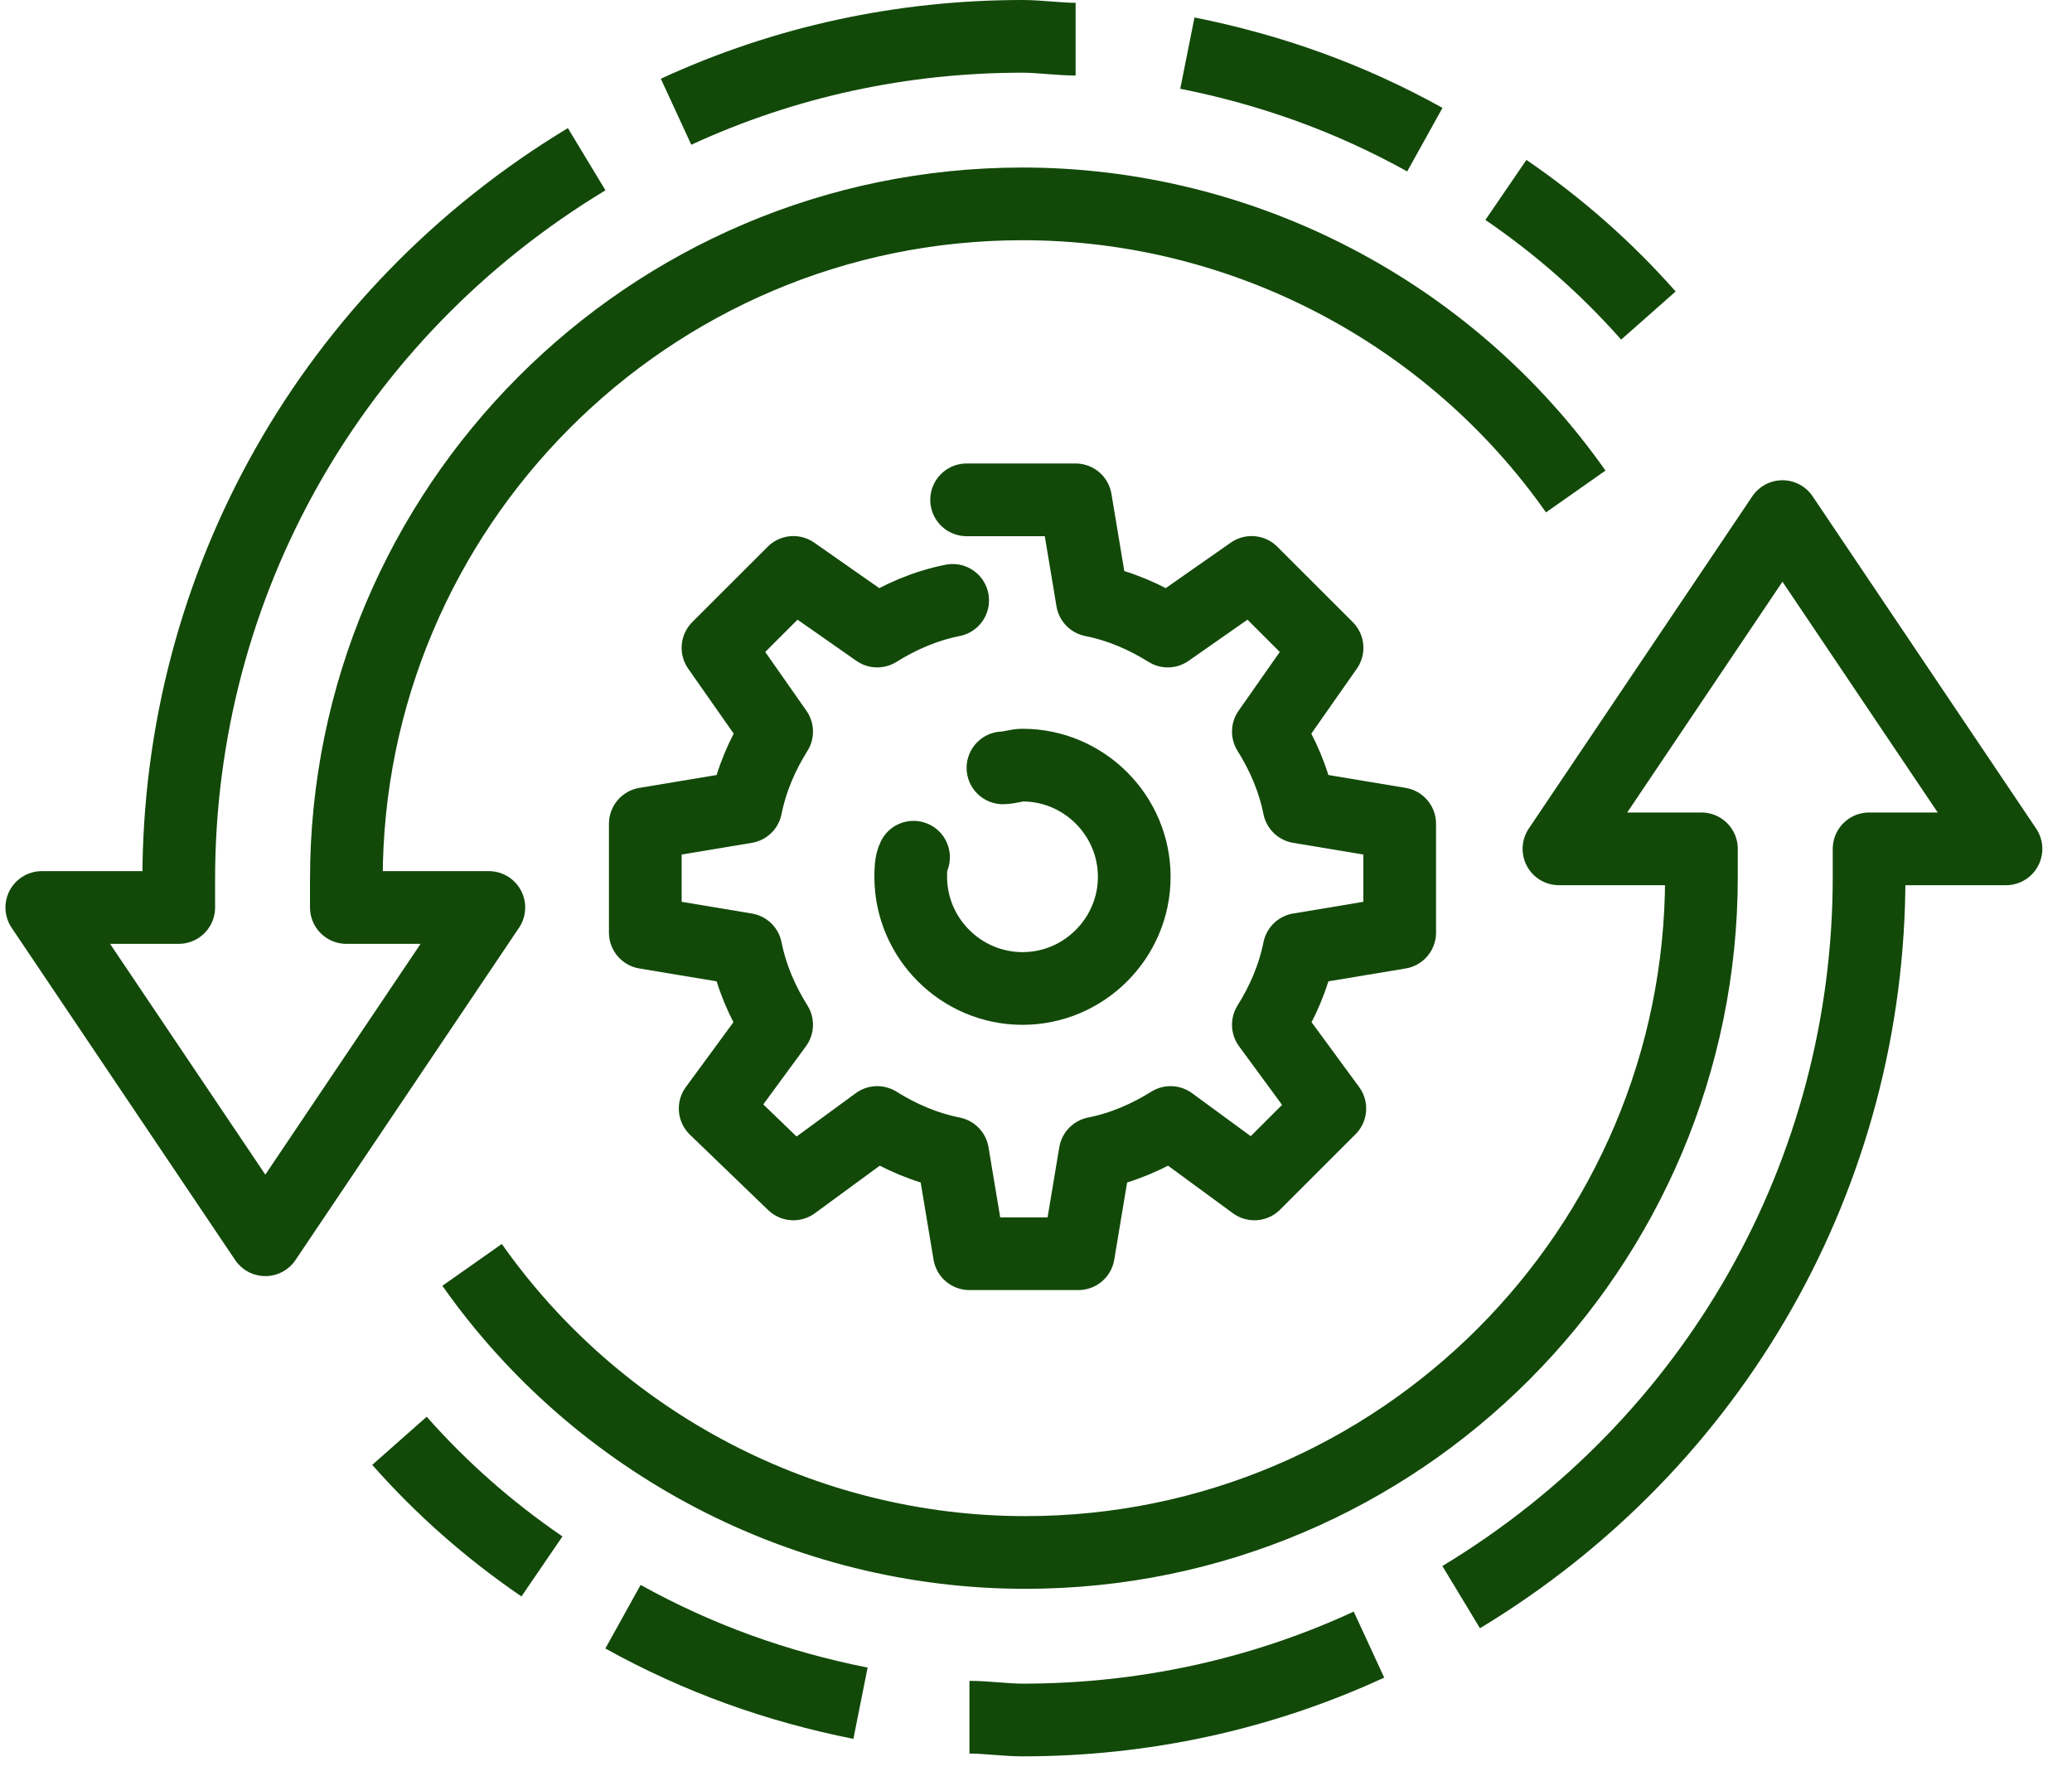
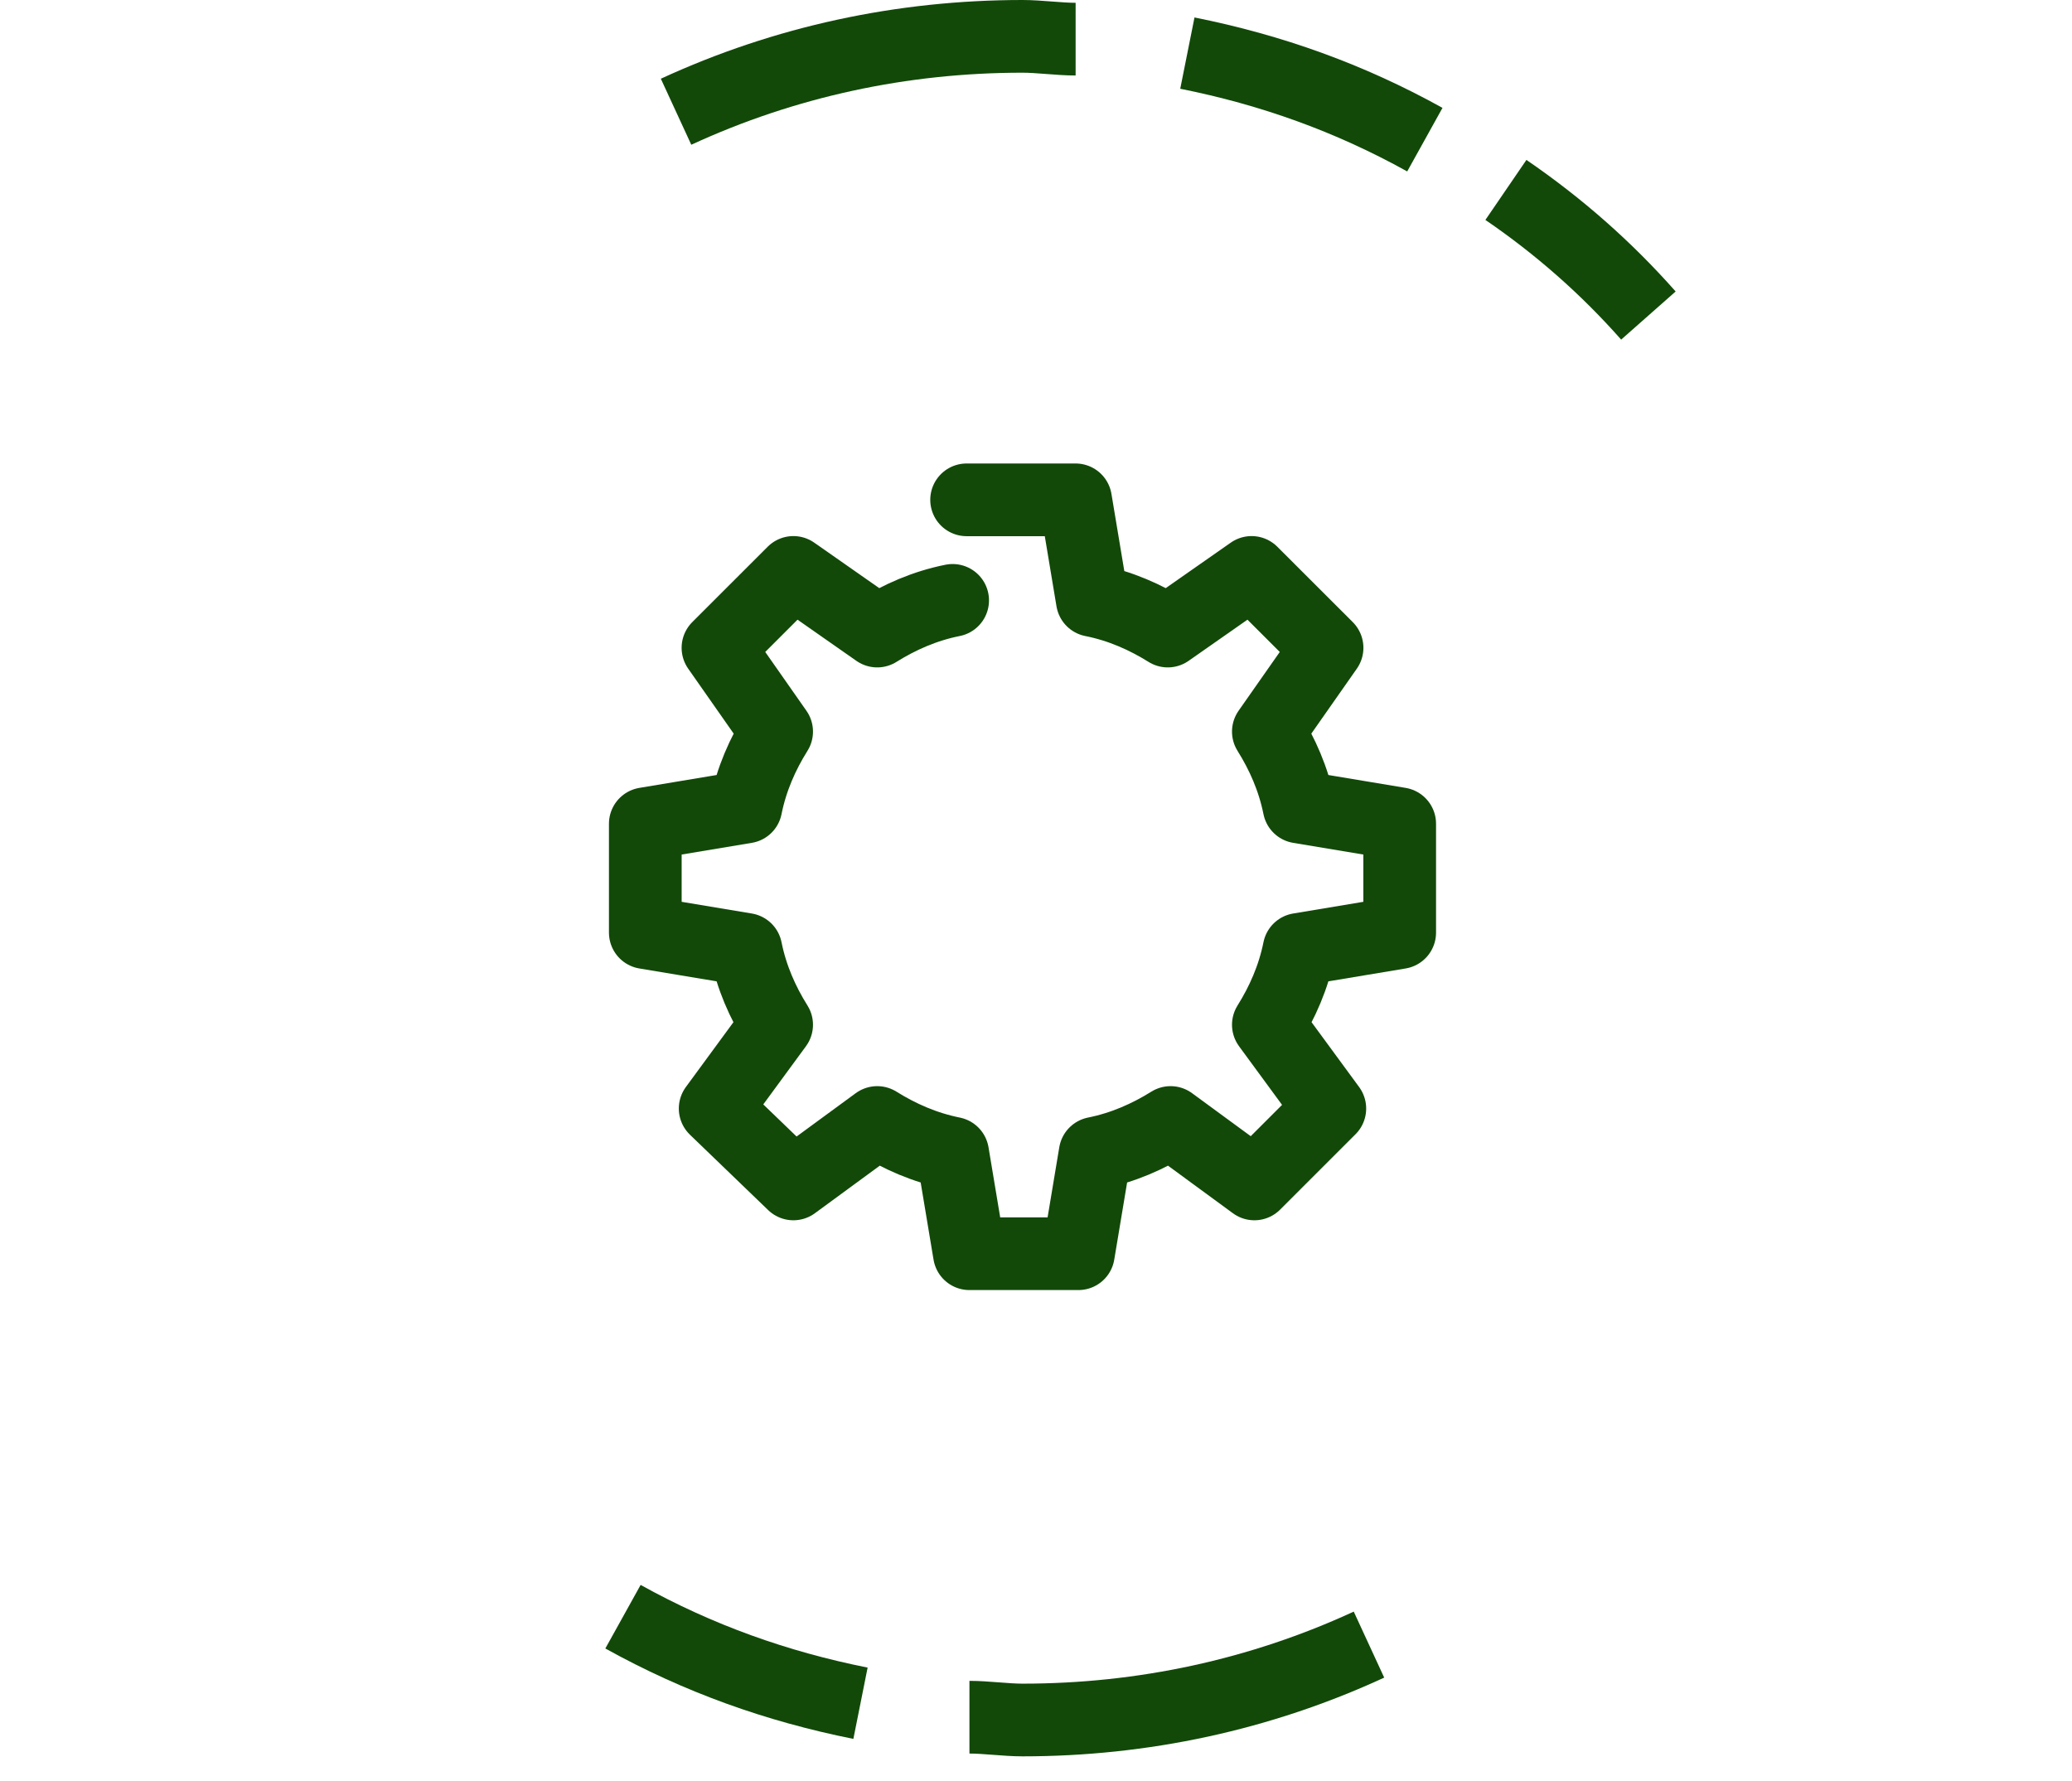
<svg xmlns="http://www.w3.org/2000/svg" width="57" height="49" viewBox="0 0 57 49" fill="none">
  <path d="M26.207 16.517C25.438 16.67 24.747 16.977 24.132 17.361L21.826 15.748L19.751 17.822L21.365 20.127C20.98 20.741 20.673 21.433 20.519 22.201L17.752 22.662V25.657L20.519 26.118C20.673 26.886 20.98 27.578 21.365 28.192L19.674 30.497L21.826 32.571L24.132 30.881C24.747 31.265 25.438 31.572 26.207 31.726L26.668 34.491H29.666L30.127 31.726C30.896 31.572 31.587 31.265 32.202 30.881L34.508 32.571L36.583 30.497L34.892 28.192C35.277 27.578 35.584 26.886 35.738 26.118L38.505 25.657V22.662L35.738 22.201C35.584 21.433 35.277 20.741 34.892 20.127L36.507 17.822L34.431 15.748L32.125 17.361C31.511 16.977 30.819 16.67 30.05 16.517L29.589 13.751H26.591" stroke="#124909" stroke-width="2" stroke-miterlimit="10" stroke-linecap="round" stroke-linejoin="round" />
-   <path d="M27.591 21.125C27.745 21.125 27.975 21.049 28.129 21.049C29.82 21.049 31.203 22.431 31.203 24.121C31.203 25.811 29.82 27.194 28.129 27.194C26.438 27.194 25.054 25.811 25.054 24.121C25.054 23.968 25.054 23.737 25.131 23.583" stroke="#124909" stroke-width="2" stroke-miterlimit="10" stroke-linecap="round" stroke-linejoin="round" />
-   <path d="M16.139 4.38C9.144 8.605 4.917 16.056 4.917 24.198V24.966H1.15L7.299 34.107L13.448 24.966H9.528V24.198C9.528 13.982 17.829 5.609 28.129 5.609C34.201 5.609 39.889 8.605 43.348 13.521" stroke="#124909" stroke-width="2" stroke-miterlimit="10" stroke-linejoin="round" />
-   <path d="M40.196 43.939C47.19 39.714 51.418 32.263 51.418 24.121V23.353H55.184L49.035 14.212L42.886 23.353H46.806V24.121C46.806 34.337 38.505 42.71 28.205 42.71C22.133 42.71 16.445 39.714 12.987 34.798" stroke="#124909" stroke-width="2" stroke-miterlimit="10" stroke-linejoin="round" />
  <path d="M26.669 47.242C27.13 47.242 27.668 47.319 28.129 47.319C31.434 47.319 34.663 46.628 37.66 45.245" stroke="#124909" stroke-width="2" stroke-miterlimit="10" stroke-linejoin="round" />
  <path d="M17.138 44.477C19.213 45.629 21.366 46.397 23.672 46.858" stroke="#124909" stroke-width="2" stroke-miterlimit="10" stroke-linejoin="round" />
-   <path d="M10.989 39.638C12.142 40.943 13.448 42.096 14.909 43.094" stroke="#124909" stroke-width="2" stroke-miterlimit="10" stroke-linejoin="round" />
  <path d="M29.59 1.077C29.128 1.077 28.59 1 28.129 1C24.824 1 21.596 1.691 18.598 3.074" stroke="#124909" stroke-width="2" stroke-miterlimit="10" stroke-linejoin="round" />
  <path d="M39.197 3.842C37.122 2.69 34.97 1.922 32.664 1.461" stroke="#124909" stroke-width="2" stroke-miterlimit="10" stroke-linejoin="round" />
  <path d="M45.347 8.681C44.194 7.376 42.887 6.223 41.427 5.225" stroke="#124909" stroke-width="2" stroke-miterlimit="10" stroke-linejoin="round" />
</svg>